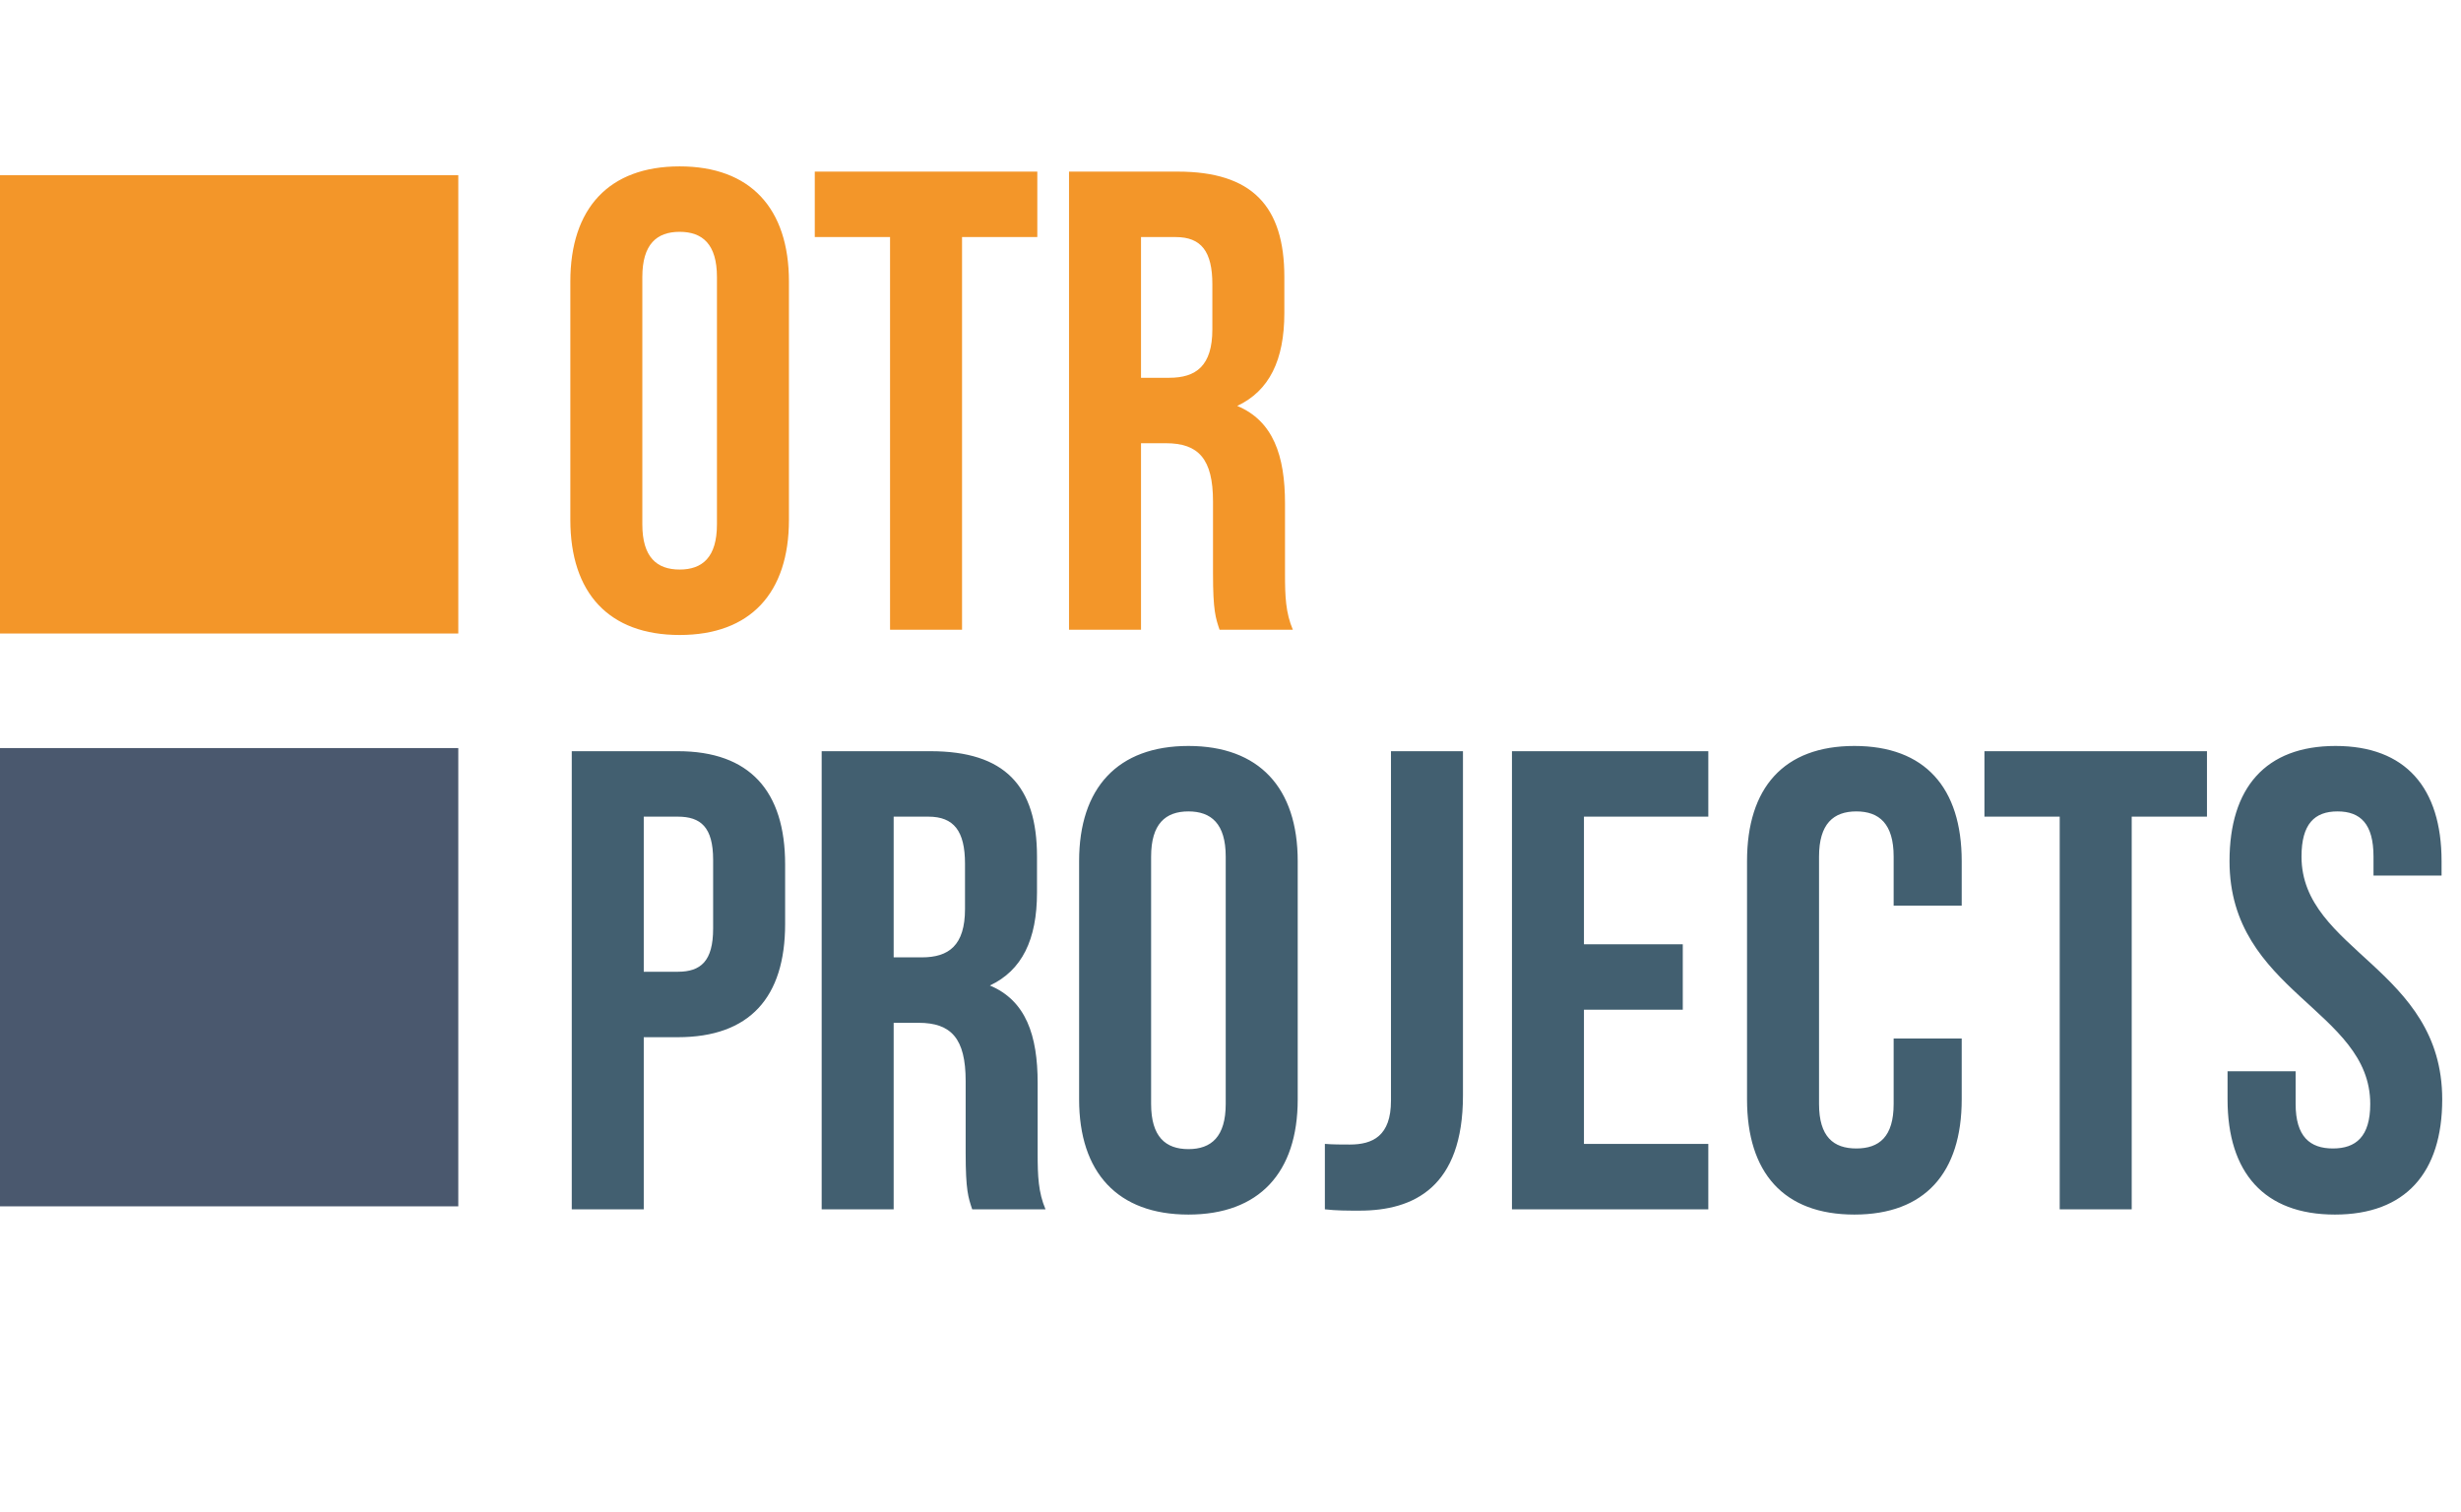
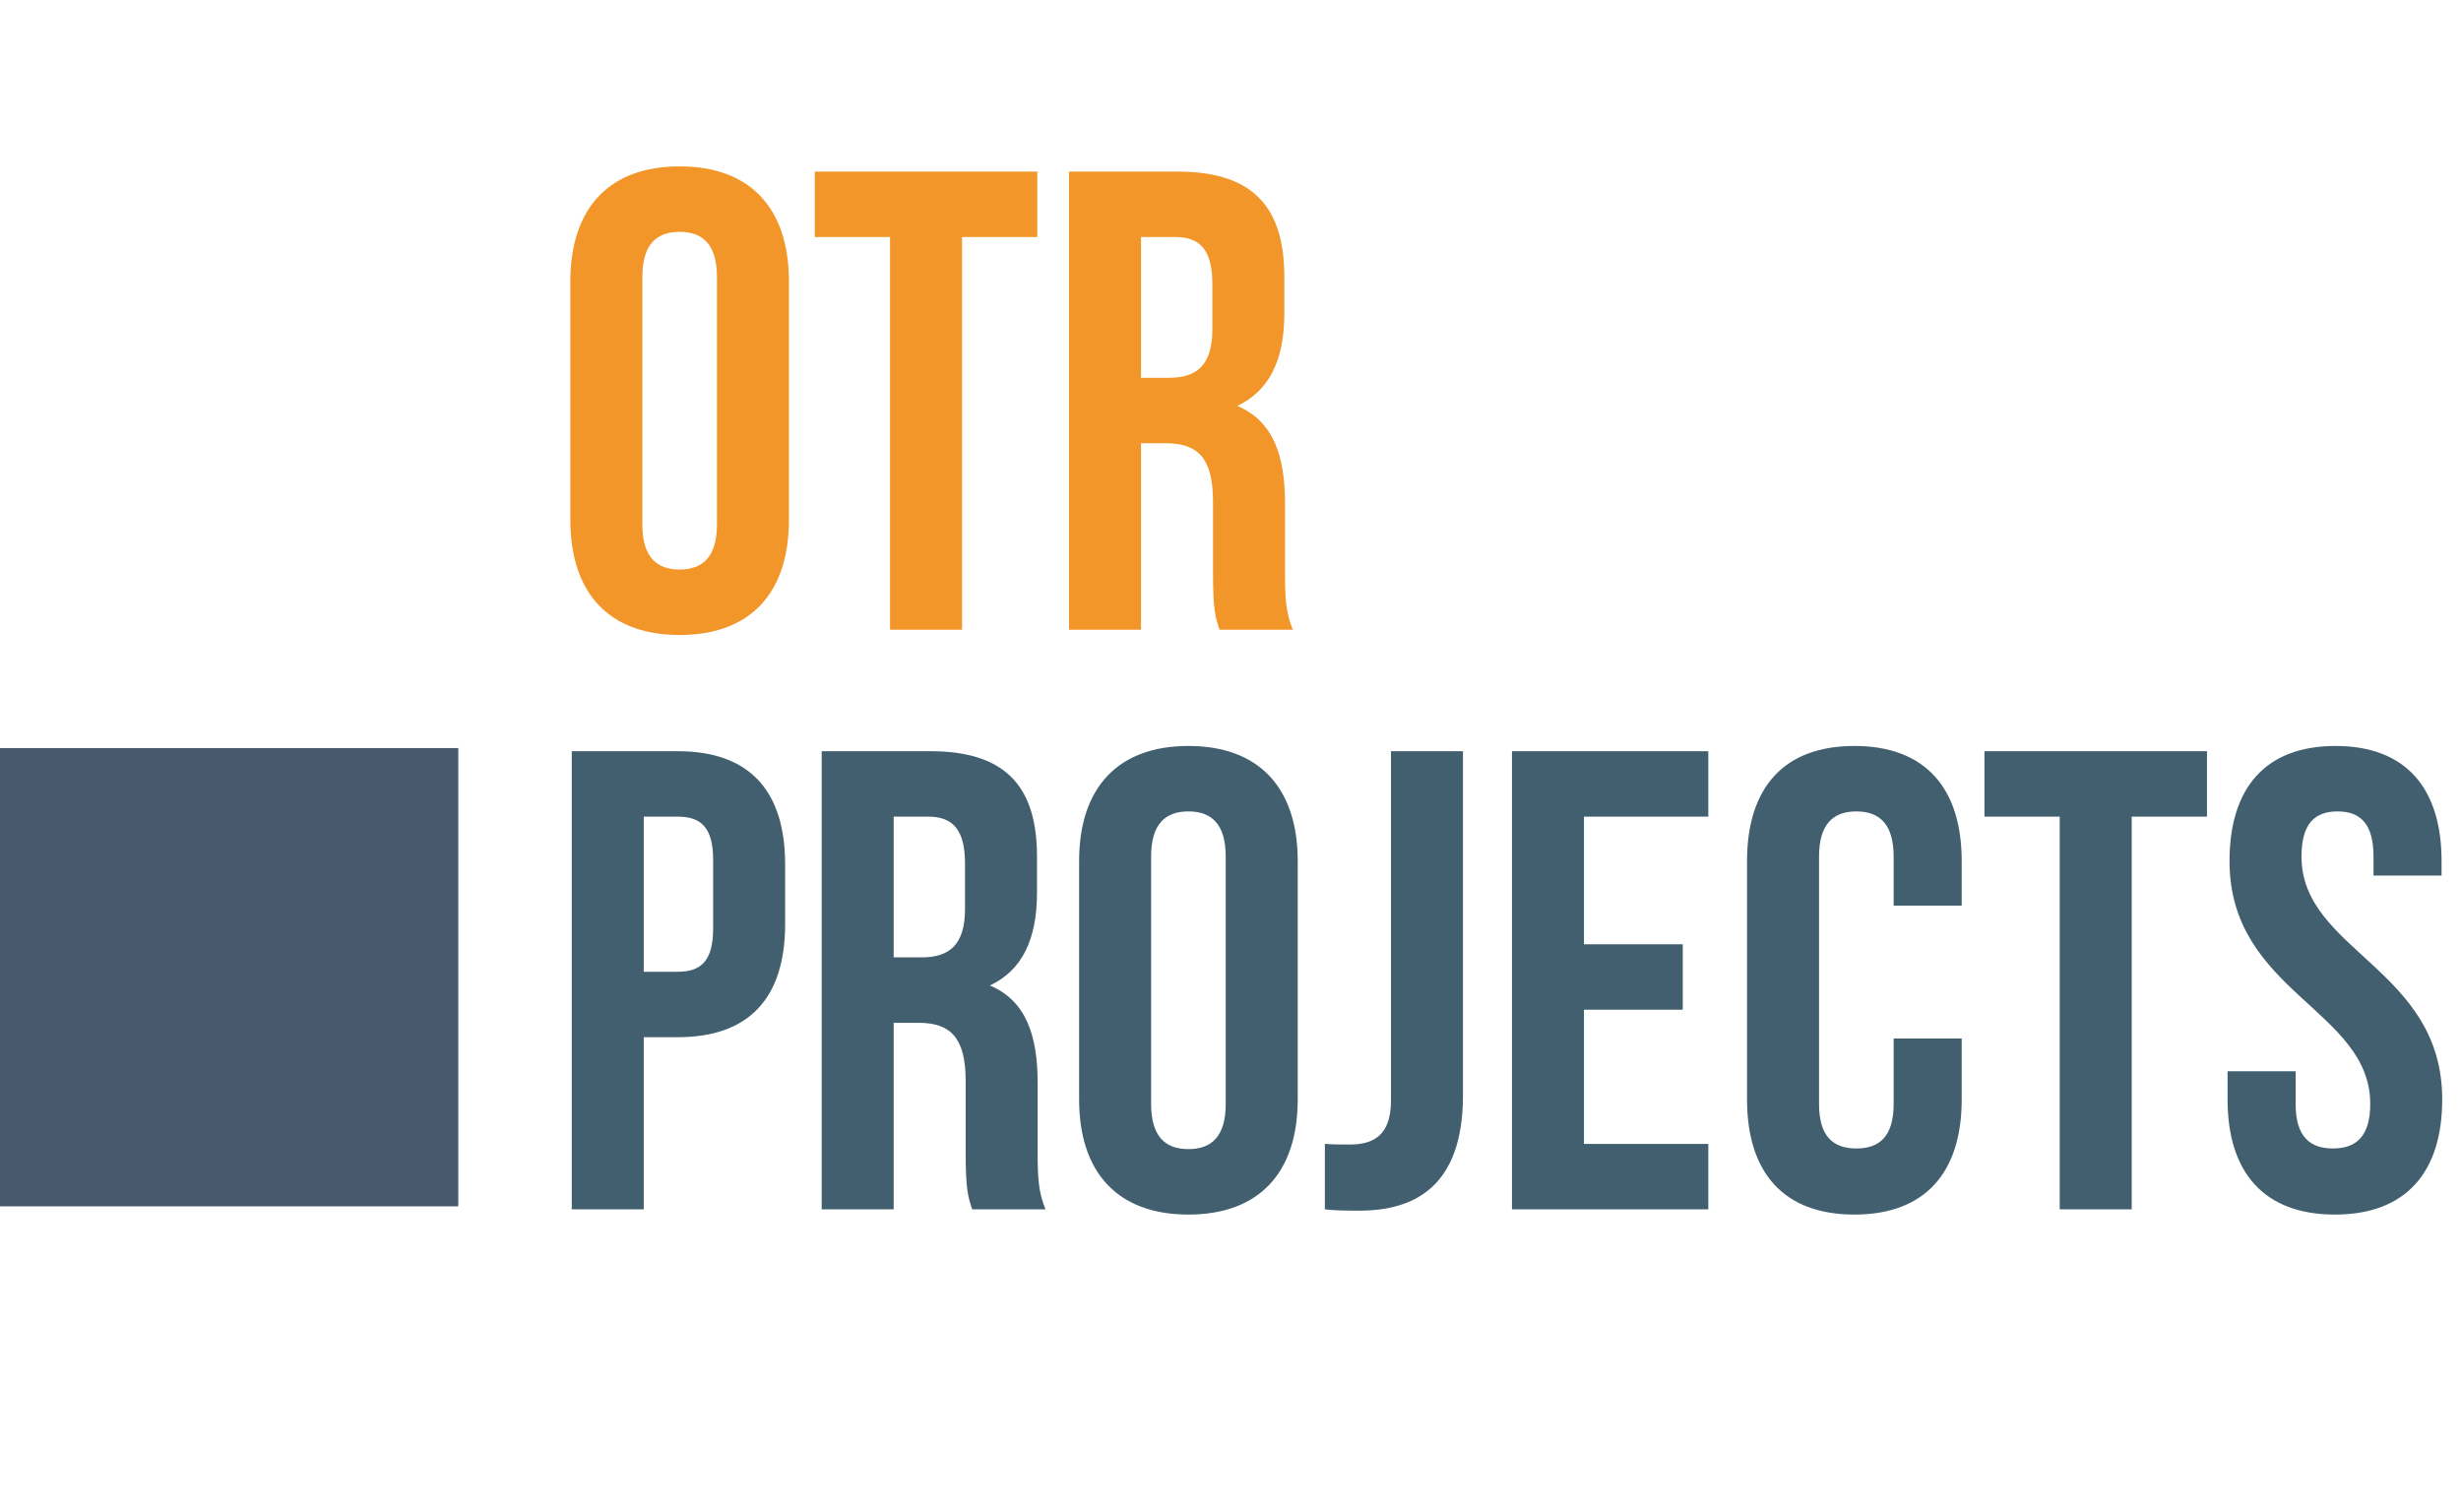
<svg xmlns="http://www.w3.org/2000/svg" width="1102" height="677" viewBox="0 0 1102 677" fill="none">
  <path d="M287.627 124.033C287.627 109.38 294.075 103.811 304.332 103.811C314.59 103.811 321.038 109.38 321.038 124.033V234.815C321.038 249.469 314.59 255.037 304.332 255.037C294.075 255.037 287.627 249.469 287.627 234.815V124.033ZM255.389 232.764C255.389 265.588 272.68 284.345 304.332 284.345C335.984 284.345 353.276 265.588 353.276 232.764V126.085C353.276 93.26 335.984 74.504 304.332 74.504C272.68 74.504 255.389 93.26 255.389 126.085V232.764ZM364.847 106.156H398.551V282H430.789V106.156H464.493V76.848H364.847V106.156ZM578.922 282C575.698 274.38 575.405 267.053 575.405 257.089V225.437C575.405 204.042 570.13 188.509 554.011 181.769C568.371 175.028 575.112 161.254 575.112 140.152V124.033C575.112 92.381 560.751 76.848 527.341 76.848H478.691V282H510.929V198.474H522.066C536.719 198.474 543.167 205.508 543.167 224.558V256.796C543.167 273.501 544.339 276.725 546.098 282H578.922ZM526.462 106.156C537.892 106.156 542.874 112.603 542.874 127.257V147.479C542.874 163.891 535.547 169.167 523.531 169.167H510.929V106.156H526.462Z" fill="#F39629" />
  <path d="M303.505 336.383H256.027V541.535H288.265V464.457H303.505C335.743 464.457 351.569 446.579 351.569 413.755V387.085C351.569 354.261 335.743 336.383 303.505 336.383ZM303.505 365.691C313.762 365.691 319.331 370.38 319.331 385.034V415.806C319.331 430.46 313.762 435.149 303.505 435.149H288.265V365.691H303.505ZM468.164 541.535C464.94 533.915 464.647 526.588 464.647 516.624V484.972C464.647 463.578 459.372 448.045 443.253 441.304C457.613 434.563 464.354 420.789 464.354 399.687V383.568C464.354 351.916 449.993 336.383 416.583 336.383H367.933V541.535H400.171V458.009H411.308C425.961 458.009 432.409 465.043 432.409 484.093V516.331C432.409 533.036 433.581 536.26 435.34 541.535H468.164ZM415.704 365.691C427.134 365.691 432.116 372.139 432.116 386.792V407.014C432.116 423.426 424.789 428.702 412.773 428.702H400.171V365.691H415.704ZM515.45 383.568C515.45 368.915 521.897 363.346 532.155 363.346C542.412 363.346 548.86 368.915 548.86 383.568V494.35C548.86 509.004 542.412 514.572 532.155 514.572C521.897 514.572 515.45 509.004 515.45 494.35V383.568ZM483.212 492.299C483.212 525.123 500.503 543.88 532.155 543.88C563.807 543.88 581.098 525.123 581.098 492.299V385.62C581.098 352.796 563.807 334.039 532.155 334.039C500.503 334.039 483.212 352.796 483.212 385.62V492.299ZM593.256 541.535C598.531 542.121 602.928 542.121 608.789 542.121C633.114 542.121 655.095 531.571 655.095 490.54V336.383H622.857V492.885C622.857 508.711 614.651 512.521 604.393 512.521C600.876 512.521 596.773 512.521 593.256 512.228V541.535ZM709.272 365.691H764.956V336.383H677.034V541.535H764.956V512.228H709.272V452.148H753.526V422.84H709.272V365.691ZM847.944 465.043V494.35C847.944 509.004 841.497 514.279 831.239 514.279C820.981 514.279 814.534 509.004 814.534 494.35V383.568C814.534 368.915 820.981 363.346 831.239 363.346C841.497 363.346 847.944 368.915 847.944 383.568V405.549H878.424V385.62C878.424 352.796 862.012 334.039 830.36 334.039C798.708 334.039 782.296 352.796 782.296 385.62V492.299C782.296 525.123 798.708 543.88 830.36 543.88C862.012 543.88 878.424 525.123 878.424 492.299V465.043H847.944ZM888.606 365.691H922.309V541.535H954.547V365.691H988.251V336.383H888.606V365.691ZM998.346 385.62C998.346 444.235 1061.36 452.148 1061.36 494.35C1061.36 509.004 1054.91 514.279 1044.65 514.279C1034.39 514.279 1027.95 509.004 1027.95 494.35V479.697H997.467V492.299C997.467 525.123 1013.88 543.88 1045.53 543.88C1077.18 543.88 1093.59 525.123 1093.59 492.299C1093.59 433.684 1030.58 425.771 1030.58 383.568C1030.58 368.915 1036.45 363.346 1046.7 363.346C1056.96 363.346 1062.82 368.915 1062.82 383.568V392.068H1093.3V385.62C1093.3 352.796 1077.18 334.039 1045.82 334.039C1014.46 334.039 998.346 352.796 998.346 385.62Z" fill="#425F70" />
  <rect y="334.982" width="205.214" height="205.214" fill="#4A586E" />
-   <rect y="78.465" width="205.214" height="205.214" fill="#F39629" />
</svg>